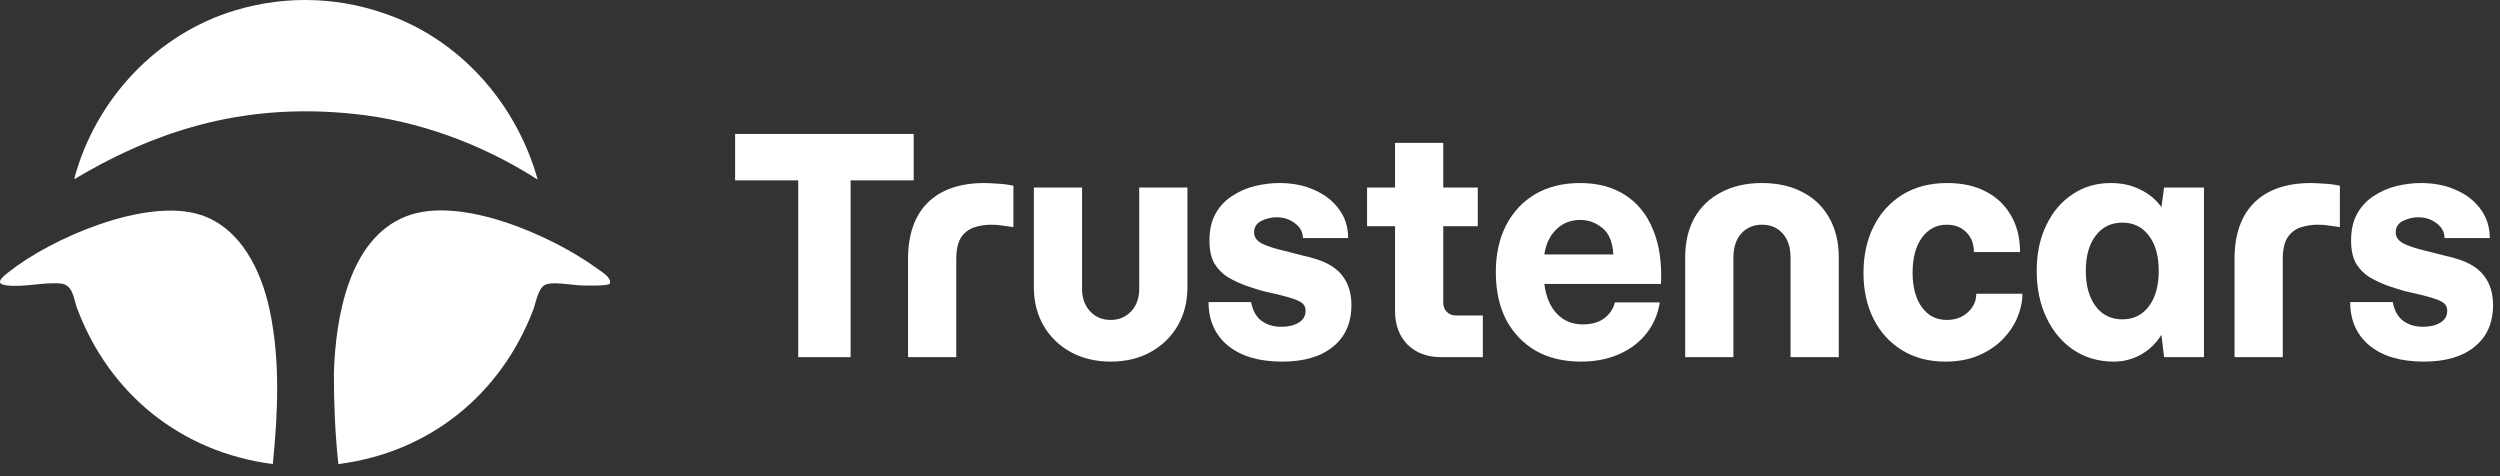
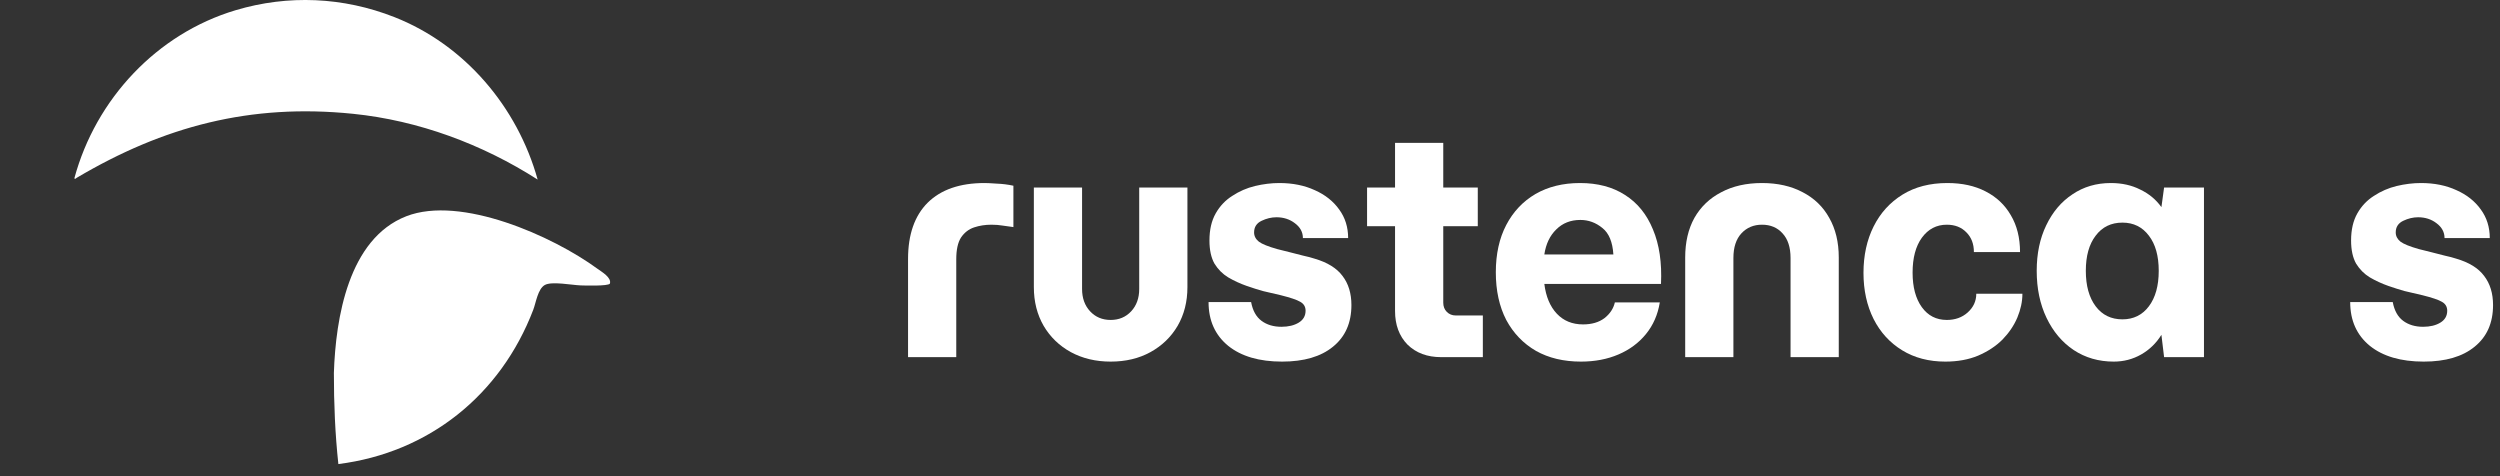
<svg xmlns="http://www.w3.org/2000/svg" width="168" height="32" viewBox="0 0 168 32" fill="none">
  <rect x="0" y="0" width="168" height="32" fill="#333333" stroke="none" />
  <path d="M36.13 12.068C32.414 9.69 28.131 8.096 23.719 7.647C16.835 6.946 11.01 8.482 5.15 11.951C5.104 11.979 5.045 12.071 4.998 11.977C6.437 6.654 10.543 2.267 15.832 0.687C19.371 -0.37 23.071 -0.201 26.503 1.149C31.23 3.007 34.774 7.187 36.13 12.068Z" fill="white" />
-   <path d="M18.332 31.185C12.193 30.393 7.335 26.49 5.176 20.701C4.942 20.073 4.919 19.135 4.079 19.054C2.923 18.941 1.569 19.336 0.391 19.171C-0.446 19.054 0.276 18.528 0.574 18.29C3.466 15.985 9.803 13.269 13.448 14.43C16.193 15.303 17.568 18.215 18.125 20.848C18.841 24.24 18.676 27.757 18.332 31.185Z" fill="white" />
  <path d="M22.738 31.185C22.518 29.153 22.436 27.105 22.437 25.059C22.556 21.385 23.416 16.044 27.305 14.531C30.961 13.11 37.133 15.857 40.138 18.053C40.439 18.273 41.111 18.65 40.984 19.06C40.869 19.234 39.314 19.19 39.015 19.179C38.439 19.158 37.076 18.891 36.612 19.151C36.14 19.416 36.019 20.336 35.834 20.82C33.648 26.535 28.832 30.416 22.738 31.185Z" fill="white" />
-   <path d="M53.64 24V12.12H49.4V9H61.4V12.12H57.16V24H53.64Z" fill="white" />
  <path d="M61.021 24V17.4C61.021 15.76 61.461 14.5 62.341 13.62C63.234 12.74 64.507 12.3 66.161 12.3C66.334 12.3 66.608 12.313 66.981 12.34C67.354 12.353 67.728 12.4 68.101 12.48V15.26C67.847 15.22 67.608 15.187 67.381 15.16C67.154 15.12 66.901 15.1 66.621 15.1C66.207 15.1 65.821 15.16 65.461 15.28C65.101 15.4 64.808 15.627 64.581 15.96C64.368 16.293 64.261 16.78 64.261 17.42V24H61.021Z" fill="white" />
  <path d="M74.635 24.3C73.635 24.3 72.742 24.087 71.955 23.66C71.182 23.233 70.575 22.647 70.135 21.9C69.695 21.14 69.475 20.273 69.475 19.3V12.6H72.715V19.42C72.715 20.033 72.895 20.533 73.255 20.92C73.615 21.307 74.075 21.5 74.635 21.5C75.195 21.5 75.655 21.307 76.015 20.92C76.375 20.533 76.555 20.033 76.555 19.42V12.6H79.795V19.3C79.795 20.273 79.575 21.14 79.135 21.9C78.695 22.647 78.088 23.233 77.315 23.66C76.542 24.087 75.648 24.3 74.635 24.3Z" fill="white" />
  <path d="M86.155 24.3C84.621 24.3 83.415 23.947 82.535 23.24C81.655 22.52 81.215 21.54 81.215 20.3H84.075C84.181 20.873 84.415 21.293 84.775 21.56C85.135 21.827 85.581 21.96 86.115 21.96C86.581 21.96 86.968 21.867 87.275 21.68C87.581 21.493 87.735 21.227 87.735 20.88C87.735 20.613 87.615 20.413 87.375 20.28C87.148 20.147 86.715 20 86.075 19.84C85.621 19.733 85.221 19.64 84.875 19.56C84.541 19.467 84.181 19.353 83.795 19.22C83.341 19.06 82.921 18.867 82.535 18.64C82.161 18.413 81.855 18.107 81.615 17.72C81.388 17.32 81.275 16.8 81.275 16.16C81.275 15.44 81.415 14.833 81.695 14.34C81.975 13.847 82.348 13.453 82.815 13.16C83.281 12.853 83.788 12.633 84.335 12.5C84.895 12.367 85.441 12.3 85.975 12.3C86.868 12.3 87.661 12.46 88.355 12.78C89.048 13.087 89.595 13.52 89.995 14.08C90.395 14.627 90.595 15.267 90.595 16H87.555C87.555 15.6 87.375 15.267 87.015 15C86.668 14.733 86.255 14.6 85.775 14.6C85.441 14.6 85.108 14.68 84.775 14.84C84.441 15 84.275 15.26 84.275 15.62C84.275 15.86 84.381 16.067 84.595 16.24C84.808 16.4 85.221 16.567 85.835 16.74C86.061 16.793 86.328 16.86 86.635 16.94C86.955 17.02 87.268 17.1 87.575 17.18C87.881 17.247 88.135 17.313 88.335 17.38C89.201 17.633 89.828 18.02 90.215 18.54C90.615 19.06 90.815 19.713 90.815 20.5C90.815 21.7 90.401 22.633 89.575 23.3C88.761 23.967 87.621 24.3 86.155 24.3Z" fill="white" />
  <path d="M96.847 24C95.914 24 95.16 23.72 94.587 23.16C94.027 22.587 93.747 21.833 93.747 20.9V15.2H91.867V12.6H93.747V9.6H96.987V12.6H99.307V15.2H96.987V20.34C96.987 20.593 97.067 20.8 97.227 20.96C97.387 21.12 97.587 21.2 97.827 21.2H99.647V24H96.847Z" fill="white" />
  <path d="M106.239 24.3C105.079 24.3 104.072 24.06 103.219 23.58C102.366 23.087 101.699 22.393 101.219 21.5C100.752 20.593 100.519 19.527 100.519 18.3C100.519 17.073 100.752 16.013 101.219 15.12C101.686 14.227 102.339 13.533 103.179 13.04C104.032 12.547 105.032 12.3 106.179 12.3C107.366 12.3 108.372 12.567 109.199 13.1C110.039 13.633 110.666 14.407 111.079 15.42C111.506 16.433 111.686 17.653 111.619 19.08H103.779C103.886 19.933 104.166 20.6 104.619 21.08C105.072 21.56 105.659 21.8 106.379 21.8C106.966 21.8 107.446 21.66 107.819 21.38C108.192 21.087 108.426 20.733 108.519 20.32H111.539C111.406 21.147 111.092 21.86 110.599 22.46C110.119 23.047 109.506 23.5 108.759 23.82C108.012 24.14 107.172 24.3 106.239 24.3ZM106.199 14.78C105.546 14.78 105.006 14.993 104.579 15.42C104.152 15.833 103.886 16.393 103.779 17.1H108.419C108.366 16.26 108.119 15.667 107.679 15.32C107.239 14.96 106.746 14.78 106.199 14.78Z" fill="white" />
  <path d="M113.245 24V17.3C113.245 16.273 113.451 15.387 113.865 14.64C114.291 13.893 114.891 13.32 115.665 12.92C116.438 12.507 117.351 12.3 118.405 12.3C119.458 12.3 120.371 12.507 121.145 12.92C121.918 13.32 122.511 13.893 122.925 14.64C123.351 15.387 123.565 16.273 123.565 17.3V24H120.325V17.34C120.325 16.62 120.145 16.067 119.785 15.68C119.438 15.293 118.978 15.1 118.405 15.1C117.845 15.1 117.385 15.293 117.025 15.68C116.665 16.067 116.485 16.62 116.485 17.34V24H113.245Z" fill="white" />
  <path d="M130.726 24.3C129.619 24.3 128.653 24.047 127.826 23.54C126.999 23.033 126.359 22.333 125.906 21.44C125.453 20.533 125.226 19.5 125.226 18.34C125.226 17.167 125.453 16.127 125.906 15.22C126.359 14.313 127.006 13.6 127.846 13.08C128.686 12.56 129.693 12.3 130.866 12.3C131.853 12.3 132.706 12.487 133.426 12.86C134.159 13.233 134.726 13.767 135.126 14.46C135.539 15.153 135.746 15.98 135.746 16.94H132.646C132.646 16.393 132.479 15.953 132.146 15.62C131.813 15.273 131.373 15.1 130.826 15.1C130.133 15.1 129.573 15.393 129.146 15.98C128.733 16.553 128.526 17.333 128.526 18.32C128.526 19.293 128.733 20.067 129.146 20.64C129.559 21.213 130.119 21.5 130.826 21.5C131.386 21.5 131.853 21.333 132.226 21C132.613 20.653 132.806 20.233 132.806 19.74H135.906C135.906 20.26 135.793 20.793 135.566 21.34C135.339 21.873 135.006 22.367 134.566 22.82C134.126 23.26 133.579 23.62 132.926 23.9C132.286 24.167 131.553 24.3 130.726 24.3Z" fill="white" />
  <path d="M142.047 24.3C141.033 24.3 140.133 24.04 139.347 23.52C138.573 23 137.967 22.28 137.527 21.36C137.087 20.44 136.867 19.387 136.867 18.2C136.867 17.04 137.08 16.02 137.507 15.14C137.933 14.247 138.52 13.553 139.267 13.06C140.013 12.553 140.873 12.3 141.847 12.3C142.593 12.3 143.253 12.447 143.827 12.74C144.413 13.02 144.887 13.413 145.247 13.92L145.427 12.6H148.107V24H145.427L145.247 22.5C144.9 23.06 144.447 23.5 143.887 23.82C143.327 24.14 142.713 24.3 142.047 24.3ZM142.627 21.46C143.373 21.46 143.967 21.167 144.407 20.58C144.847 19.993 145.067 19.2 145.067 18.2C145.067 17.2 144.847 16.413 144.407 15.84C143.967 15.253 143.373 14.96 142.627 14.96C141.867 14.96 141.267 15.253 140.827 15.84C140.387 16.413 140.167 17.2 140.167 18.2C140.167 19.2 140.387 19.993 140.827 20.58C141.267 21.167 141.867 21.46 142.627 21.46Z" fill="white" />
-   <path d="M150.161 24V17.4C150.161 15.76 150.601 14.5 151.481 13.62C152.375 12.74 153.648 12.3 155.301 12.3C155.475 12.3 155.748 12.313 156.121 12.34C156.495 12.353 156.868 12.4 157.241 12.48V15.26C156.988 15.22 156.748 15.187 156.521 15.16C156.295 15.12 156.041 15.1 155.761 15.1C155.348 15.1 154.961 15.16 154.601 15.28C154.241 15.4 153.948 15.627 153.721 15.96C153.508 16.293 153.401 16.78 153.401 17.42V24H150.161Z" fill="white" />
  <path d="M162.873 24.3C161.34 24.3 160.133 23.947 159.253 23.24C158.373 22.52 157.933 21.54 157.933 20.3H160.793C160.9 20.873 161.133 21.293 161.493 21.56C161.853 21.827 162.3 21.96 162.833 21.96C163.3 21.96 163.687 21.867 163.993 21.68C164.3 21.493 164.453 21.227 164.453 20.88C164.453 20.613 164.333 20.413 164.093 20.28C163.867 20.147 163.433 20 162.793 19.84C162.34 19.733 161.94 19.64 161.593 19.56C161.26 19.467 160.9 19.353 160.513 19.22C160.06 19.06 159.64 18.867 159.253 18.64C158.88 18.413 158.573 18.107 158.333 17.72C158.107 17.32 157.993 16.8 157.993 16.16C157.993 15.44 158.133 14.833 158.413 14.34C158.693 13.847 159.067 13.453 159.533 13.16C160 12.853 160.507 12.633 161.053 12.5C161.613 12.367 162.16 12.3 162.693 12.3C163.587 12.3 164.38 12.46 165.073 12.78C165.767 13.087 166.313 13.52 166.713 14.08C167.113 14.627 167.313 15.267 167.313 16H164.273C164.273 15.6 164.093 15.267 163.733 15C163.387 14.733 162.973 14.6 162.493 14.6C162.16 14.6 161.827 14.68 161.493 14.84C161.16 15 160.993 15.26 160.993 15.62C160.993 15.86 161.1 16.067 161.313 16.24C161.527 16.4 161.94 16.567 162.553 16.74C162.78 16.793 163.047 16.86 163.353 16.94C163.673 17.02 163.987 17.1 164.293 17.18C164.6 17.247 164.853 17.313 165.053 17.38C165.92 17.633 166.547 18.02 166.933 18.54C167.333 19.06 167.533 19.713 167.533 20.5C167.533 21.7 167.12 22.633 166.293 23.3C165.48 23.967 164.34 24.3 162.873 24.3Z" fill="white" />
</svg>